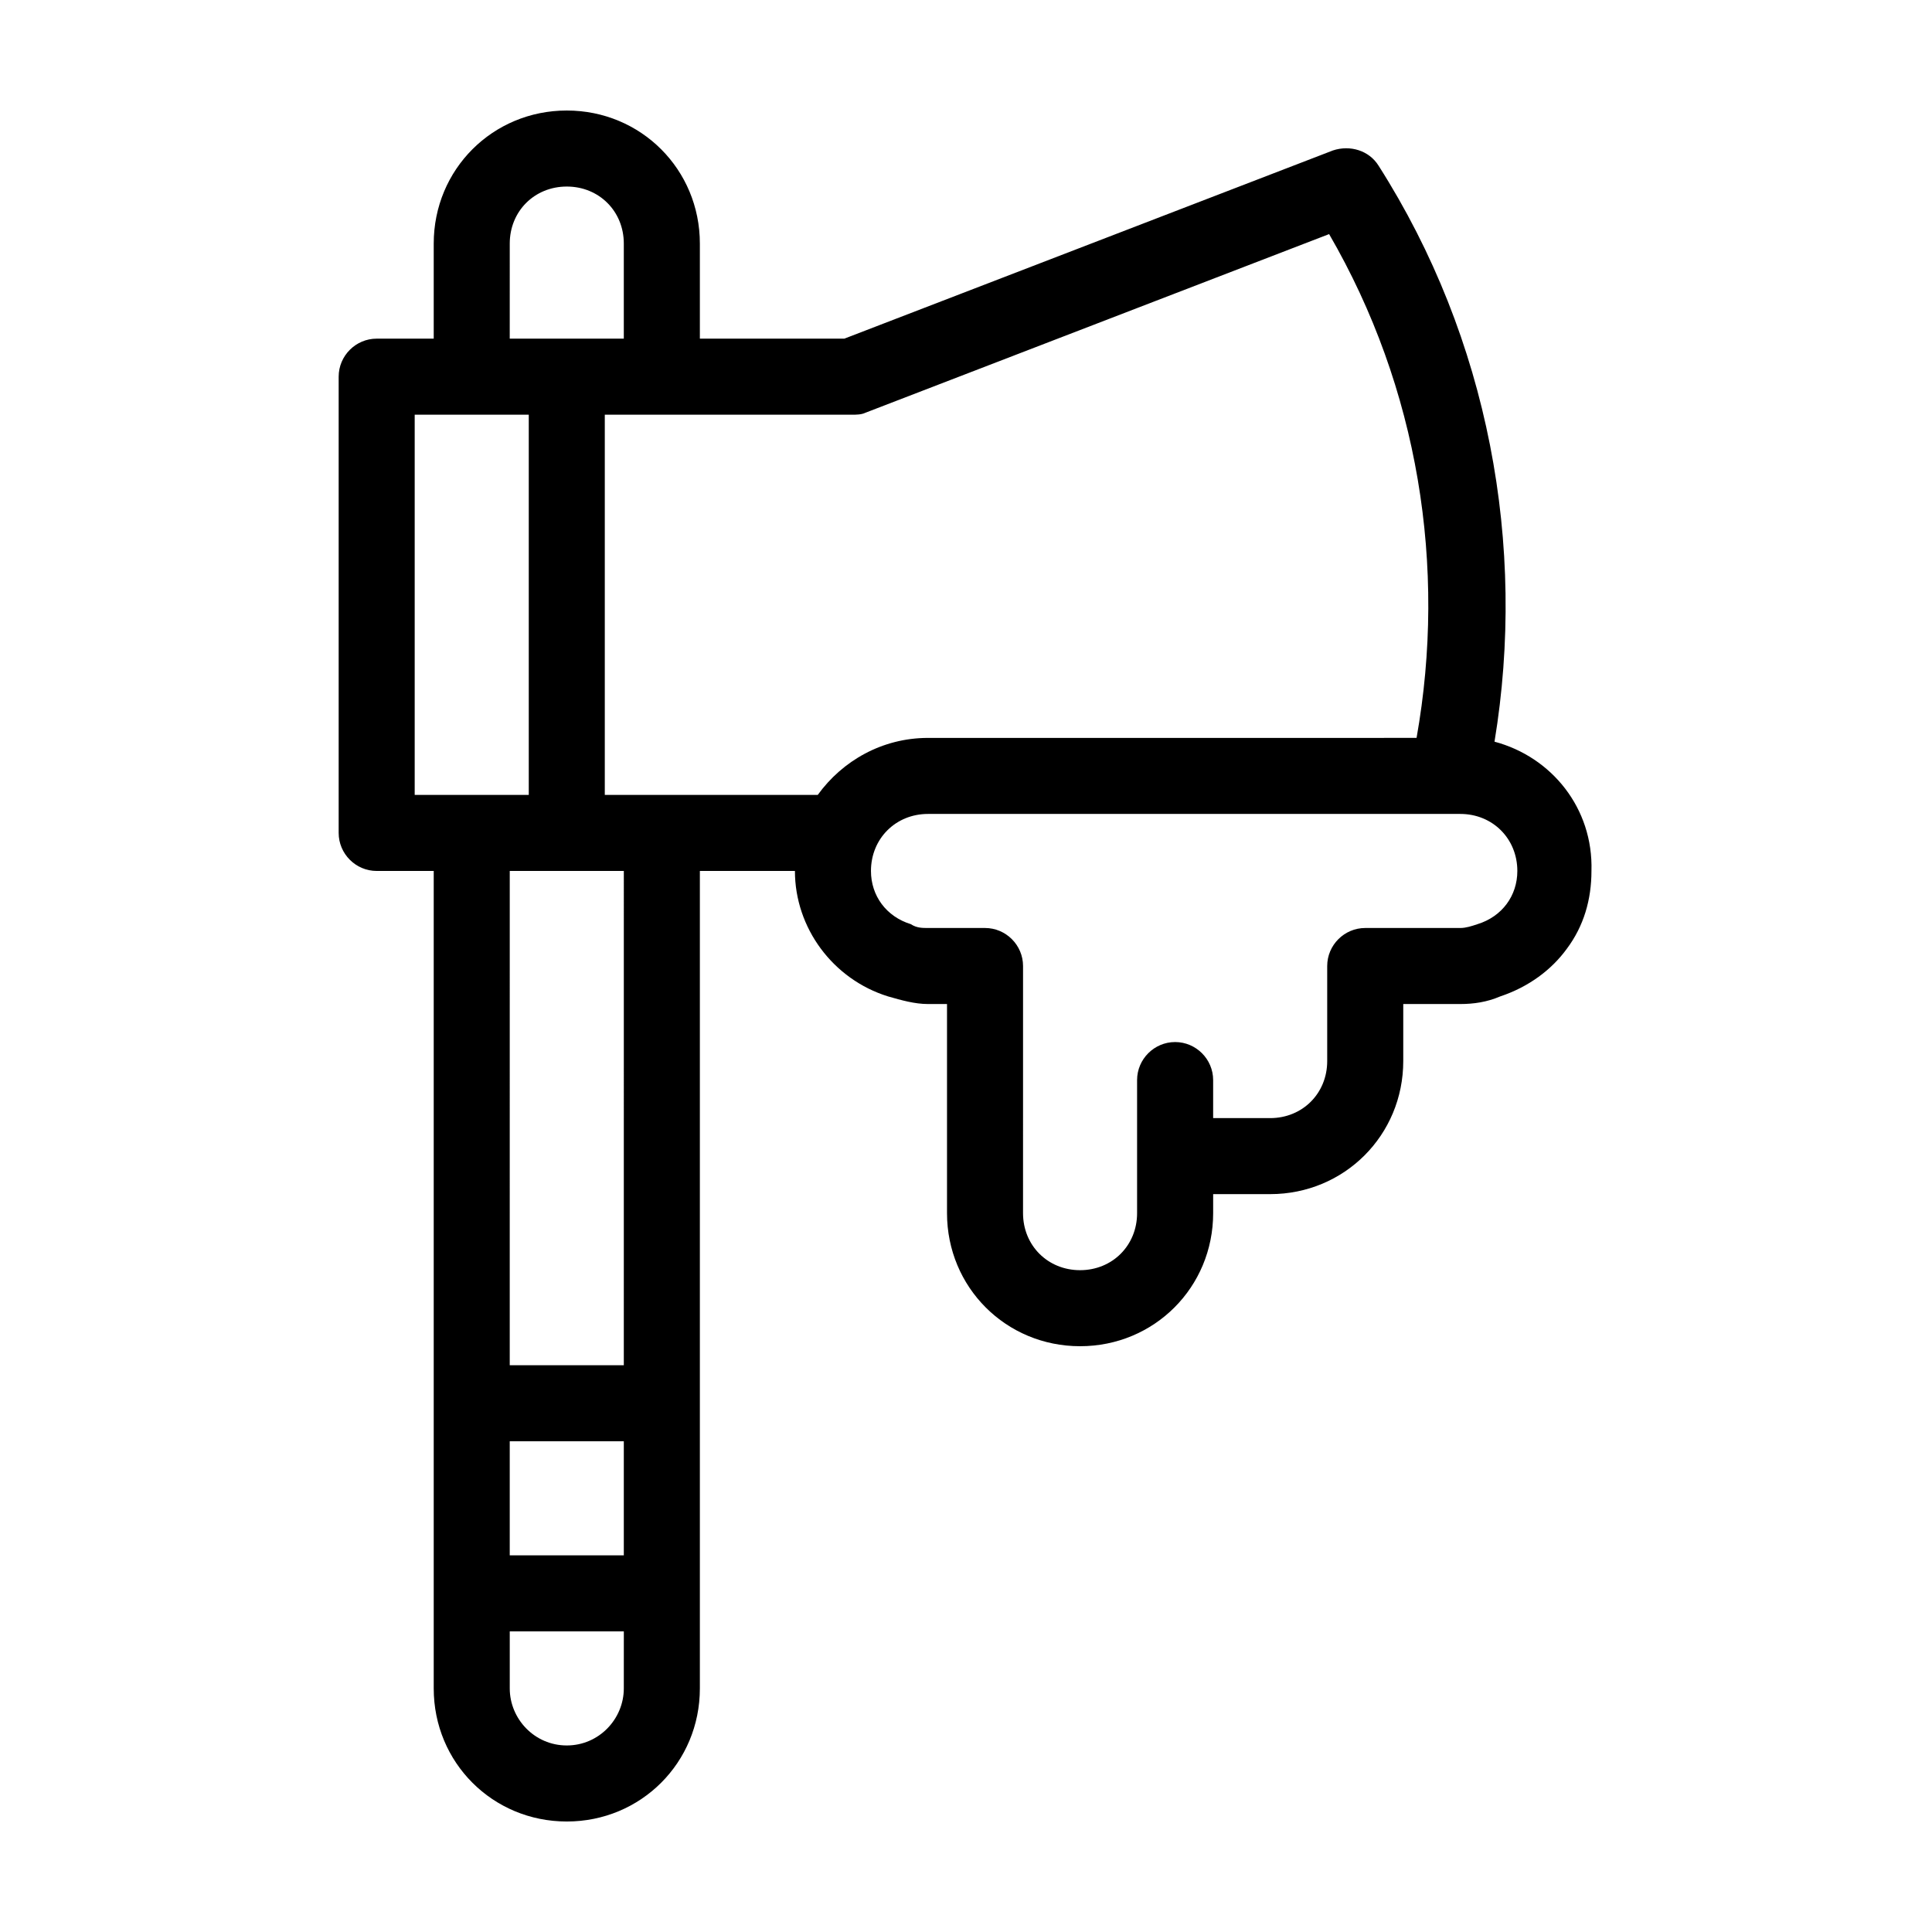
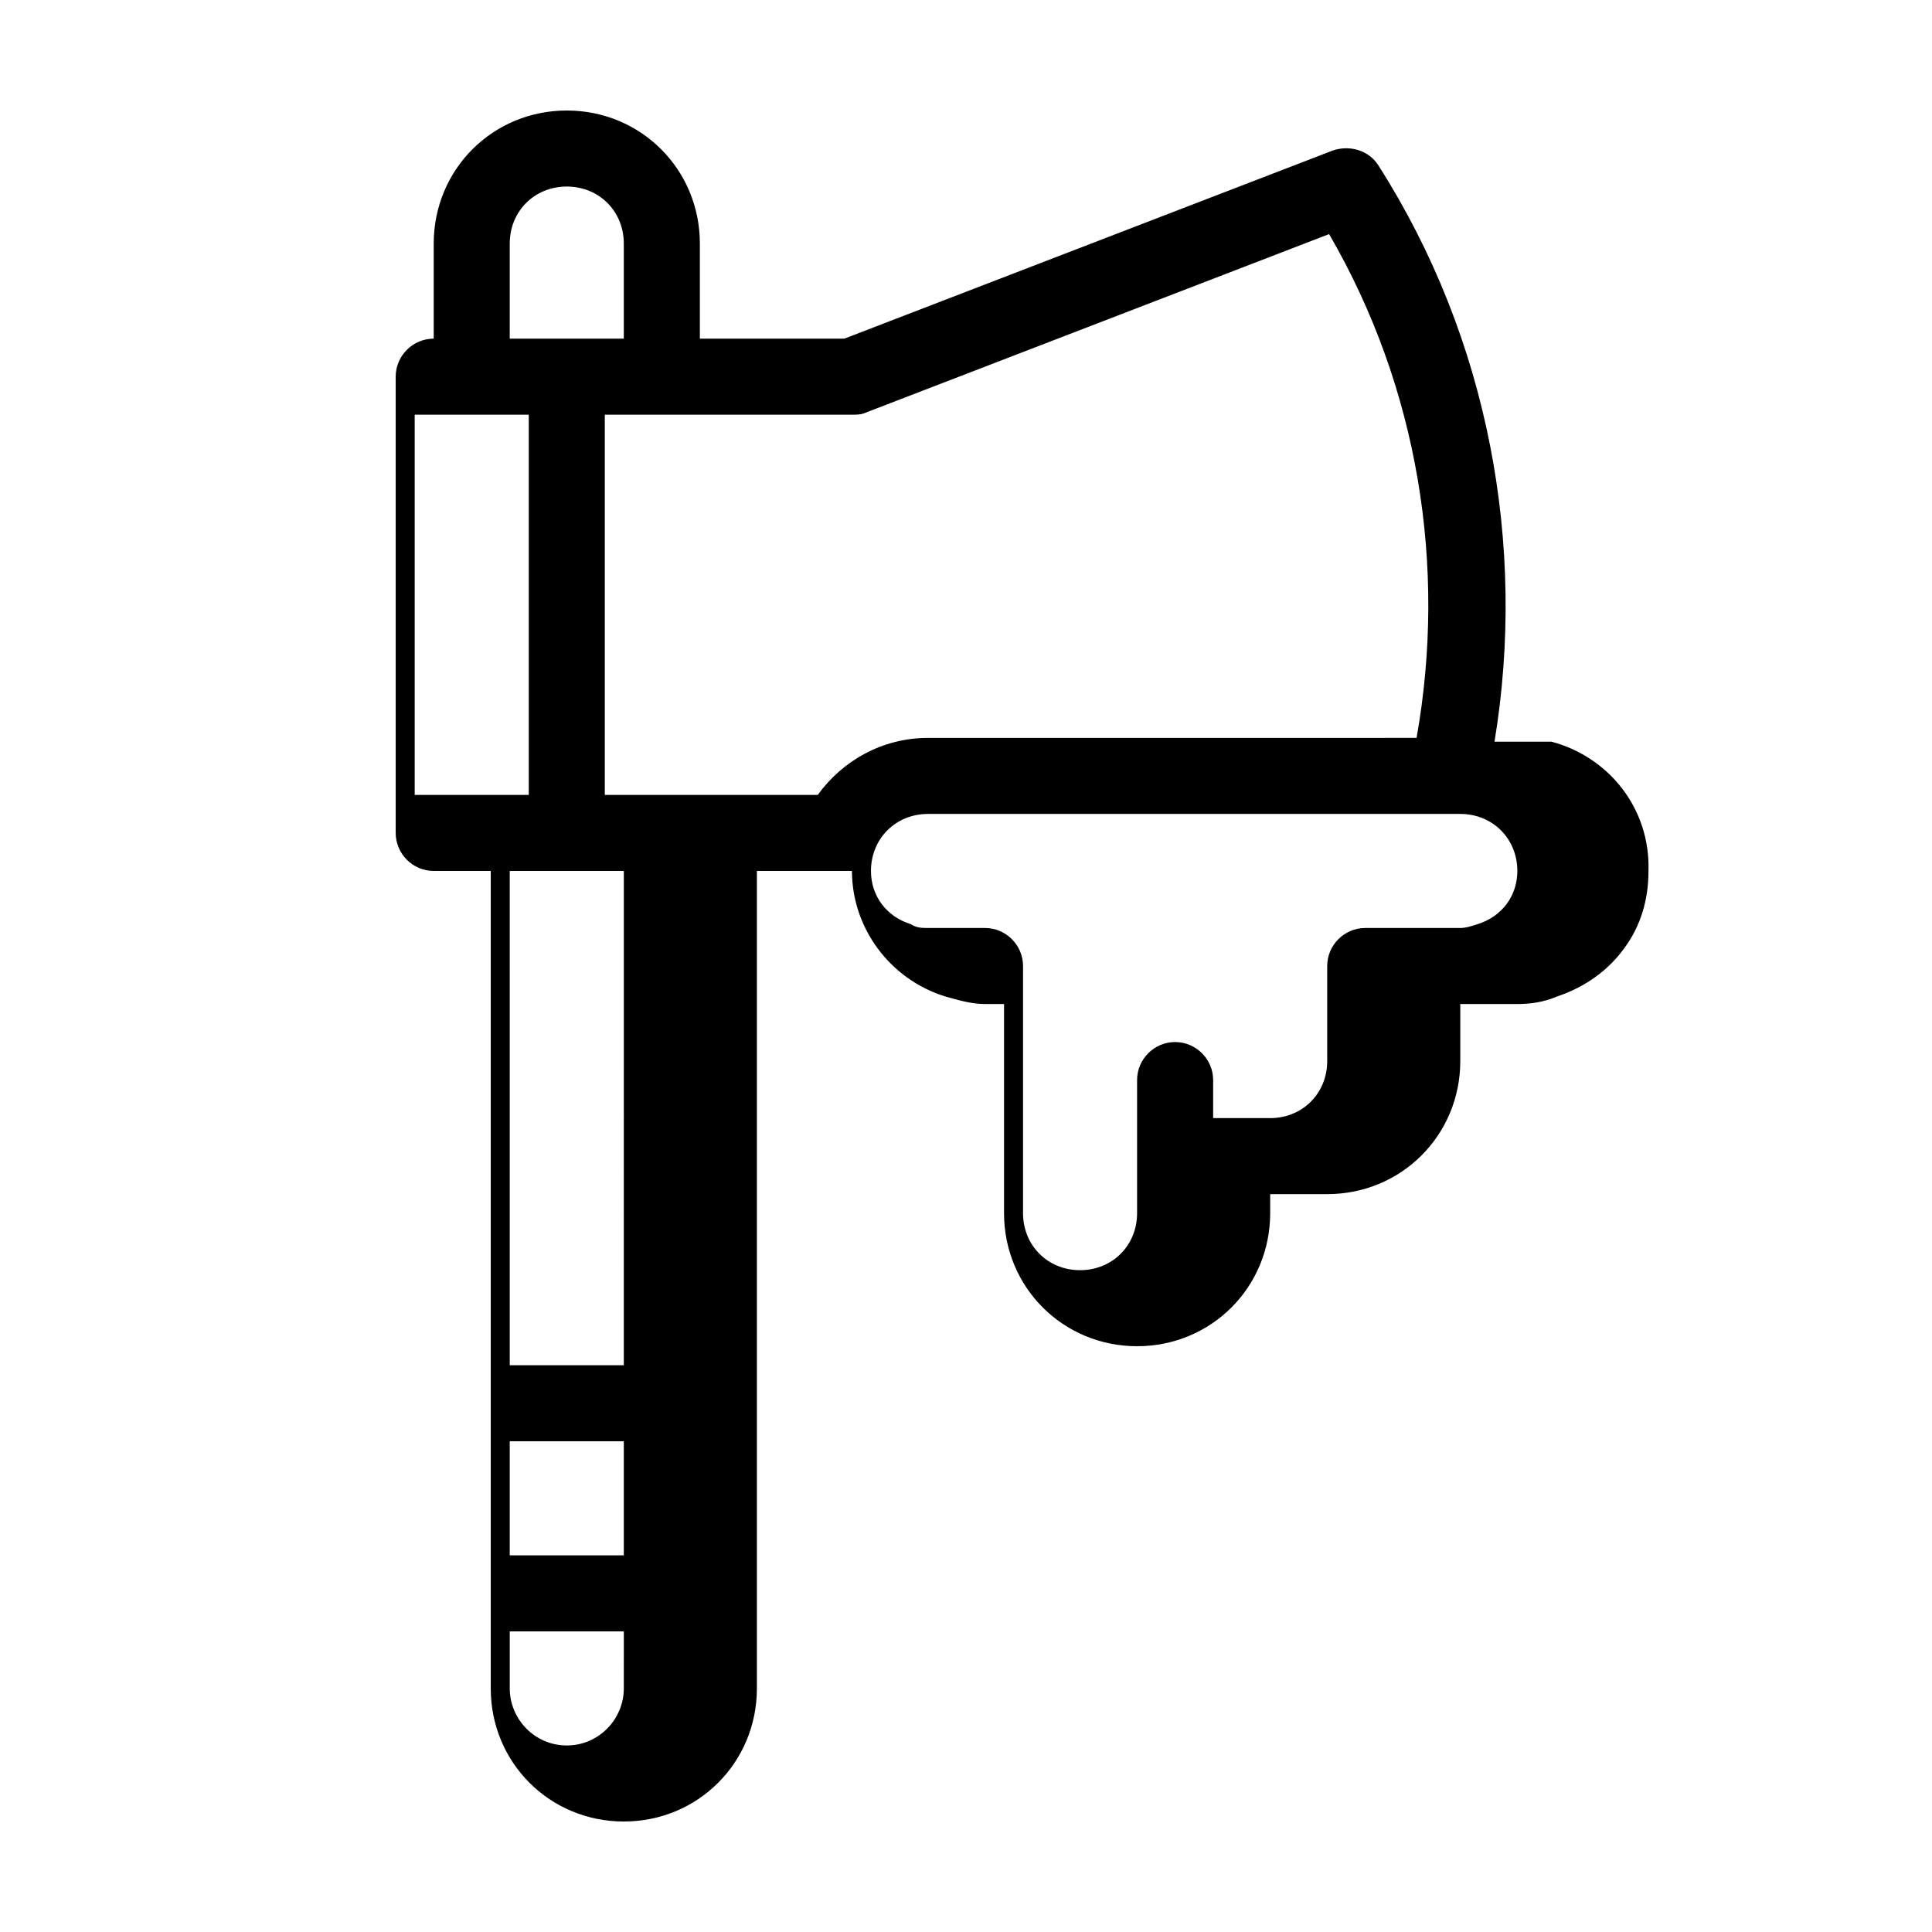
<svg xmlns="http://www.w3.org/2000/svg" fill="#000000" width="800px" height="800px" version="1.1" viewBox="144 144 512 512">
-   <path d="m540.06 340.55c8.566-51.891-1.512-106.81-30.73-152.65-2.519-4.031-7.559-5.543-12.09-4.031l-129.48 49.875h-38.289v-25.191c0-19.648-15.617-35.266-35.266-35.266-19.648 0-35.266 15.617-35.266 35.266v25.191h-15.113c-5.543 0-10.078 4.535-10.078 10.078v120.91c0 5.543 4.535 10.078 10.078 10.078h15.113v216.64c0 19.648 15.617 35.266 35.266 35.266 19.648 0 35.266-15.617 35.266-35.266v-216.64h25.191c0 15.113 10.078 28.719 24.688 33.25 3.527 1.008 7.055 2.016 10.578 2.016h5.039v55.418c0 19.648 15.617 35.266 35.266 35.266 19.648 0 35.266-15.617 35.266-35.266v-5.039h15.113c19.648 0 35.266-15.617 35.266-35.266v-15.113h15.113c3.527 0 7.055-0.504 10.578-2.016 7.559-2.519 13.602-7.055 17.633-12.594 4.535-6.047 6.551-13.098 6.551-20.656 0.508-16.625-10.574-30.23-25.688-34.258zm-260.97-132c0-8.566 6.551-15.113 15.113-15.113 8.566 0 15.113 6.551 15.113 15.113v25.191h-30.23zm-25.191 146.11v-100.76h30.23v100.76zm55.418 236.79c0 8.062-6.551 15.113-15.113 15.113-8.566 0-15.113-7.055-15.113-15.113v-15.113h30.23zm0-35.266h-30.23v-30.23h30.23zm0-50.383h-30.23l0.004-130.99h30.23zm51.391-151.14h-56.43v-100.76h65.496c1.008 0 2.519 0 3.527-0.504l122.93-47.359c23.68 40.809 31.234 88.168 23.176 133.51l-129.48 0.004c-12.09 0-22.672 6.043-29.219 15.113zm174.82 34.258c-1.512 0.504-3.023 1.008-4.535 1.008h-25.191c-5.543 0-10.078 4.535-10.078 10.078v25.191c0 8.566-6.551 15.113-15.113 15.113h-15.113v-10.078c0-5.543-4.535-10.078-10.078-10.078-5.543 0-10.078 4.535-10.078 10.078v35.266c0 8.566-6.551 15.113-15.113 15.113-8.566 0-15.113-6.551-15.113-15.113l0.004-65.492c0-5.543-4.535-10.078-10.078-10.078h-15.113c-1.512 0-3.023 0-4.535-1.008-6.547-2.016-10.578-7.555-10.578-14.105 0-8.566 6.551-15.113 15.113-15.113h141.07c8.566 0 15.113 6.551 15.113 15.113 0 6.551-4.027 12.09-10.578 14.105z" />
+   <path d="m540.06 340.55c8.566-51.891-1.512-106.81-30.73-152.65-2.519-4.031-7.559-5.543-12.09-4.031l-129.48 49.875h-38.289v-25.191c0-19.648-15.617-35.266-35.266-35.266-19.648 0-35.266 15.617-35.266 35.266v25.191c-5.543 0-10.078 4.535-10.078 10.078v120.91c0 5.543 4.535 10.078 10.078 10.078h15.113v216.64c0 19.648 15.617 35.266 35.266 35.266 19.648 0 35.266-15.617 35.266-35.266v-216.64h25.191c0 15.113 10.078 28.719 24.688 33.25 3.527 1.008 7.055 2.016 10.578 2.016h5.039v55.418c0 19.648 15.617 35.266 35.266 35.266 19.648 0 35.266-15.617 35.266-35.266v-5.039h15.113c19.648 0 35.266-15.617 35.266-35.266v-15.113h15.113c3.527 0 7.055-0.504 10.578-2.016 7.559-2.519 13.602-7.055 17.633-12.594 4.535-6.047 6.551-13.098 6.551-20.656 0.508-16.625-10.574-30.23-25.688-34.258zm-260.97-132c0-8.566 6.551-15.113 15.113-15.113 8.566 0 15.113 6.551 15.113 15.113v25.191h-30.23zm-25.191 146.11v-100.76h30.23v100.76zm55.418 236.79c0 8.062-6.551 15.113-15.113 15.113-8.566 0-15.113-7.055-15.113-15.113v-15.113h30.23zm0-35.266h-30.23v-30.23h30.23zm0-50.383h-30.23l0.004-130.99h30.23zm51.391-151.14h-56.43v-100.76h65.496c1.008 0 2.519 0 3.527-0.504l122.93-47.359c23.68 40.809 31.234 88.168 23.176 133.51l-129.48 0.004c-12.09 0-22.672 6.043-29.219 15.113zm174.82 34.258c-1.512 0.504-3.023 1.008-4.535 1.008h-25.191c-5.543 0-10.078 4.535-10.078 10.078v25.191c0 8.566-6.551 15.113-15.113 15.113h-15.113v-10.078c0-5.543-4.535-10.078-10.078-10.078-5.543 0-10.078 4.535-10.078 10.078v35.266c0 8.566-6.551 15.113-15.113 15.113-8.566 0-15.113-6.551-15.113-15.113l0.004-65.492c0-5.543-4.535-10.078-10.078-10.078h-15.113c-1.512 0-3.023 0-4.535-1.008-6.547-2.016-10.578-7.555-10.578-14.105 0-8.566 6.551-15.113 15.113-15.113h141.07c8.566 0 15.113 6.551 15.113 15.113 0 6.551-4.027 12.09-10.578 14.105z" />
</svg>